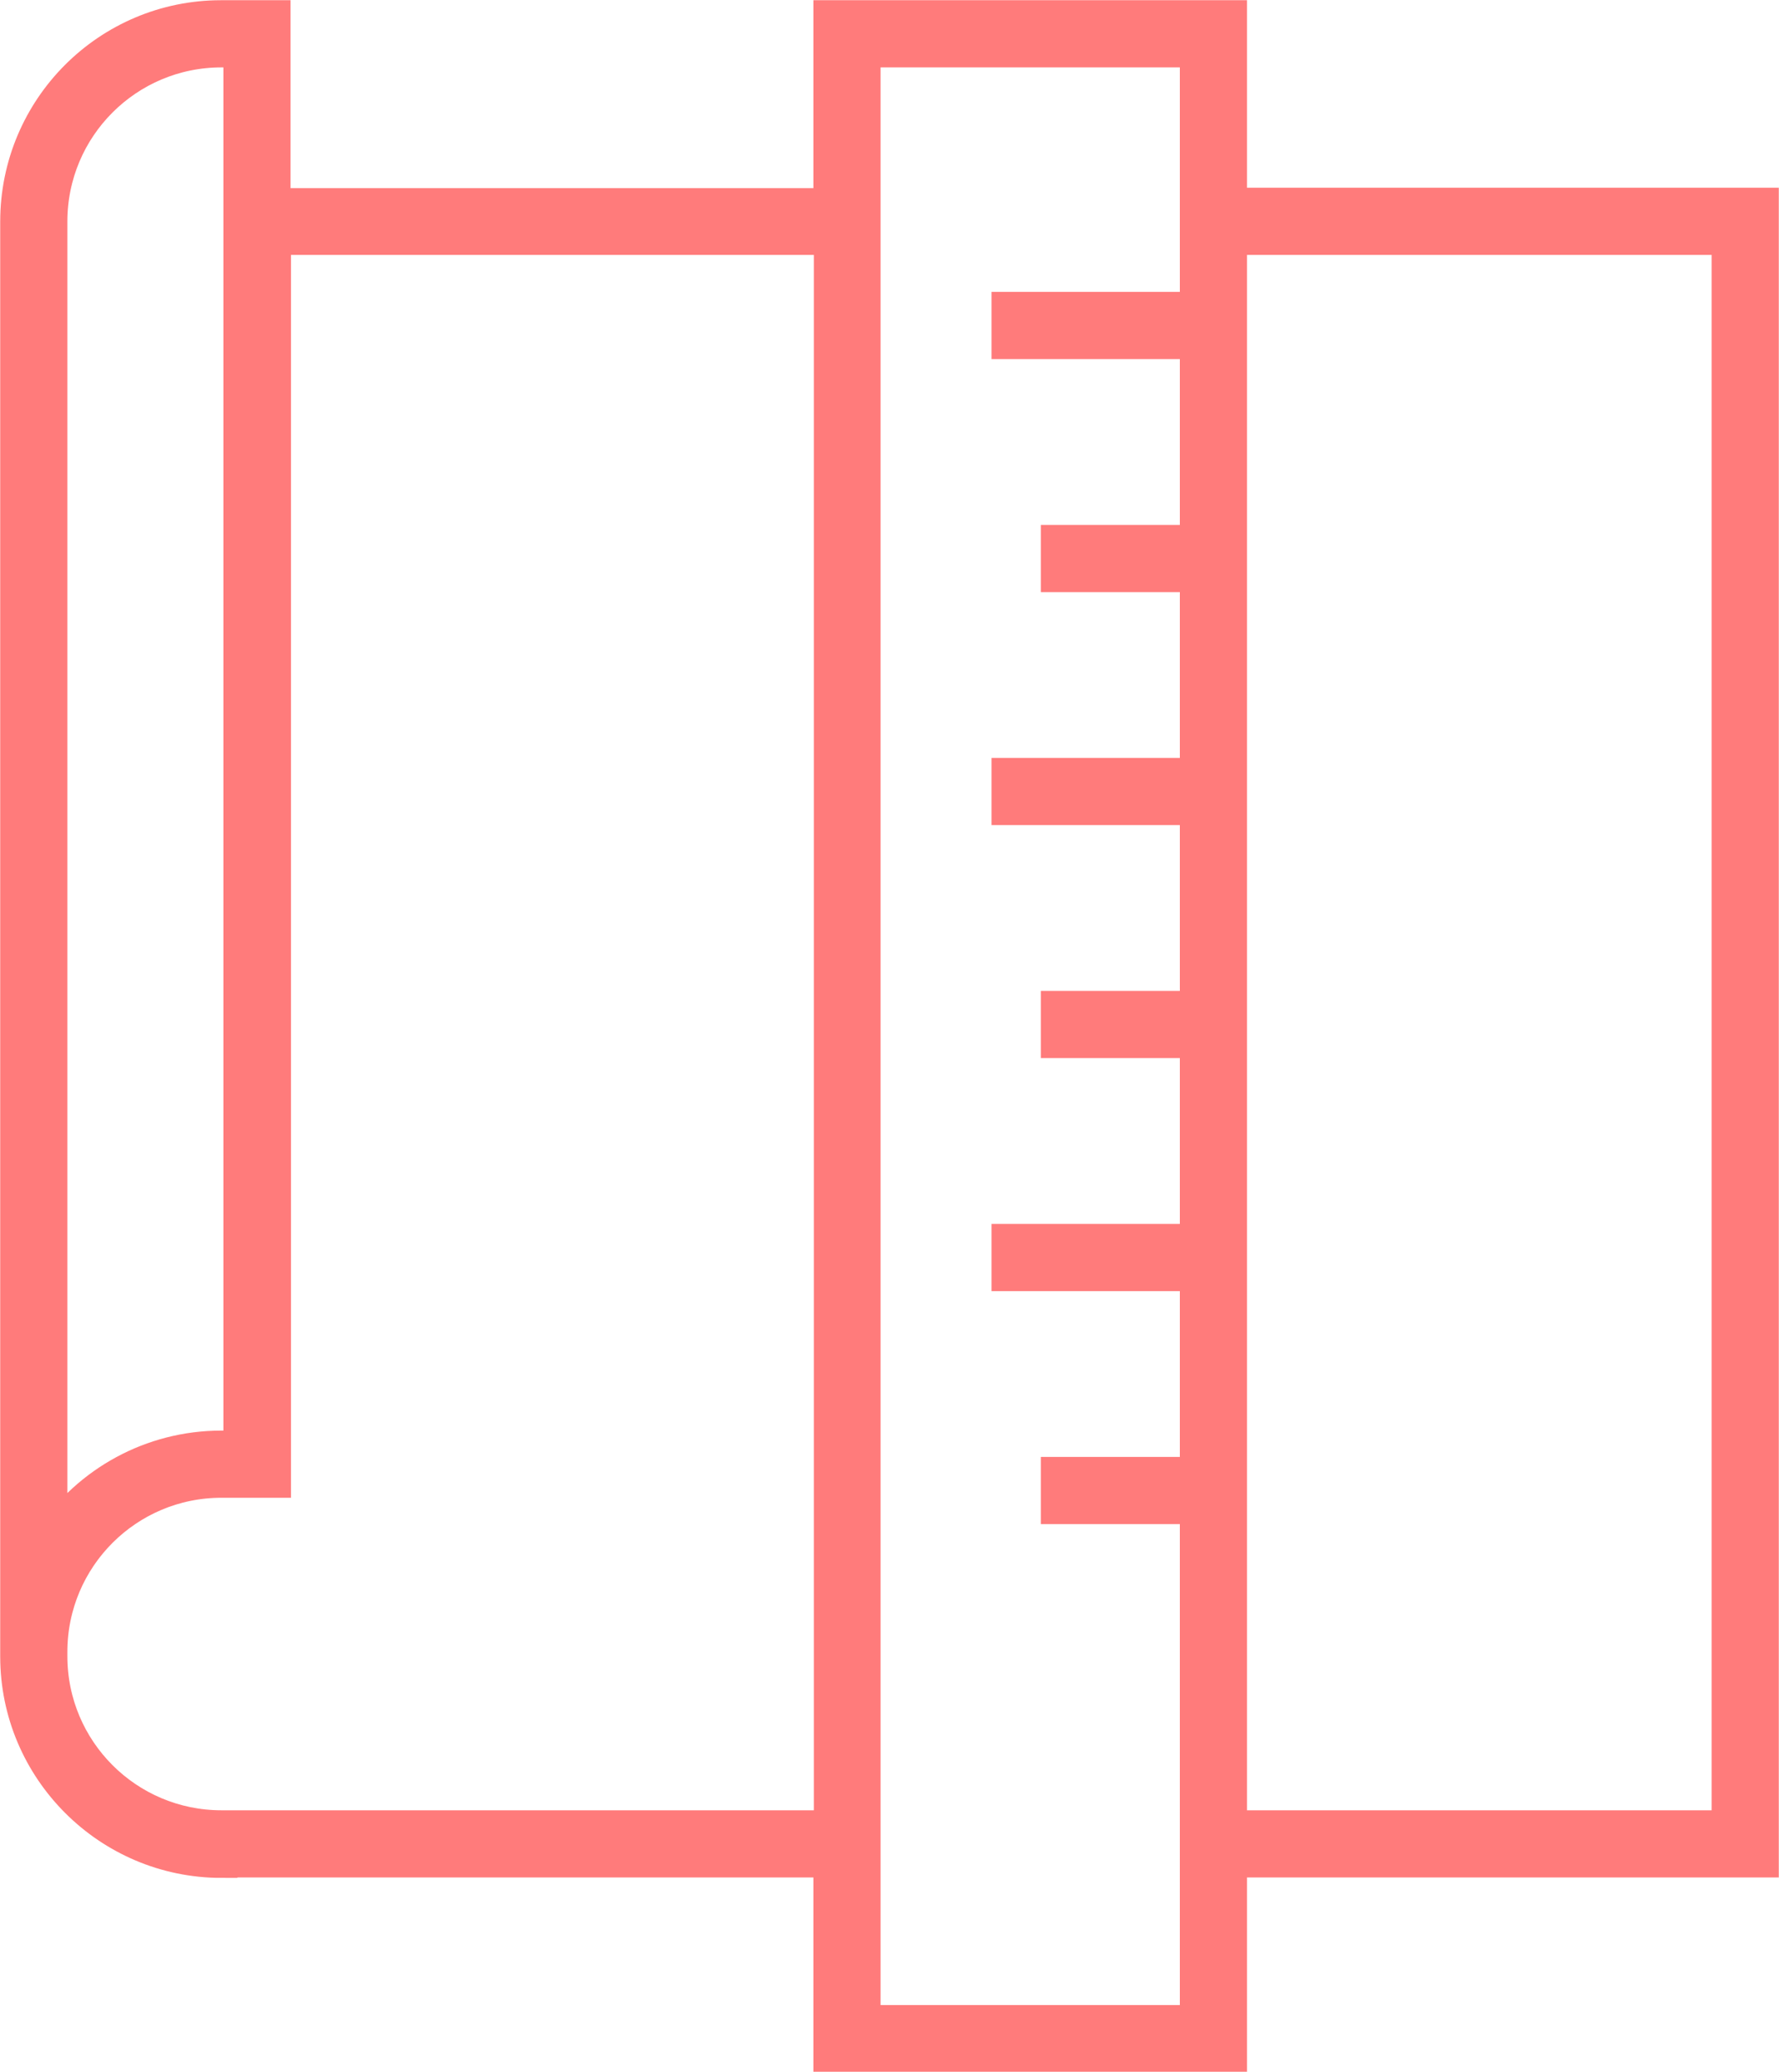
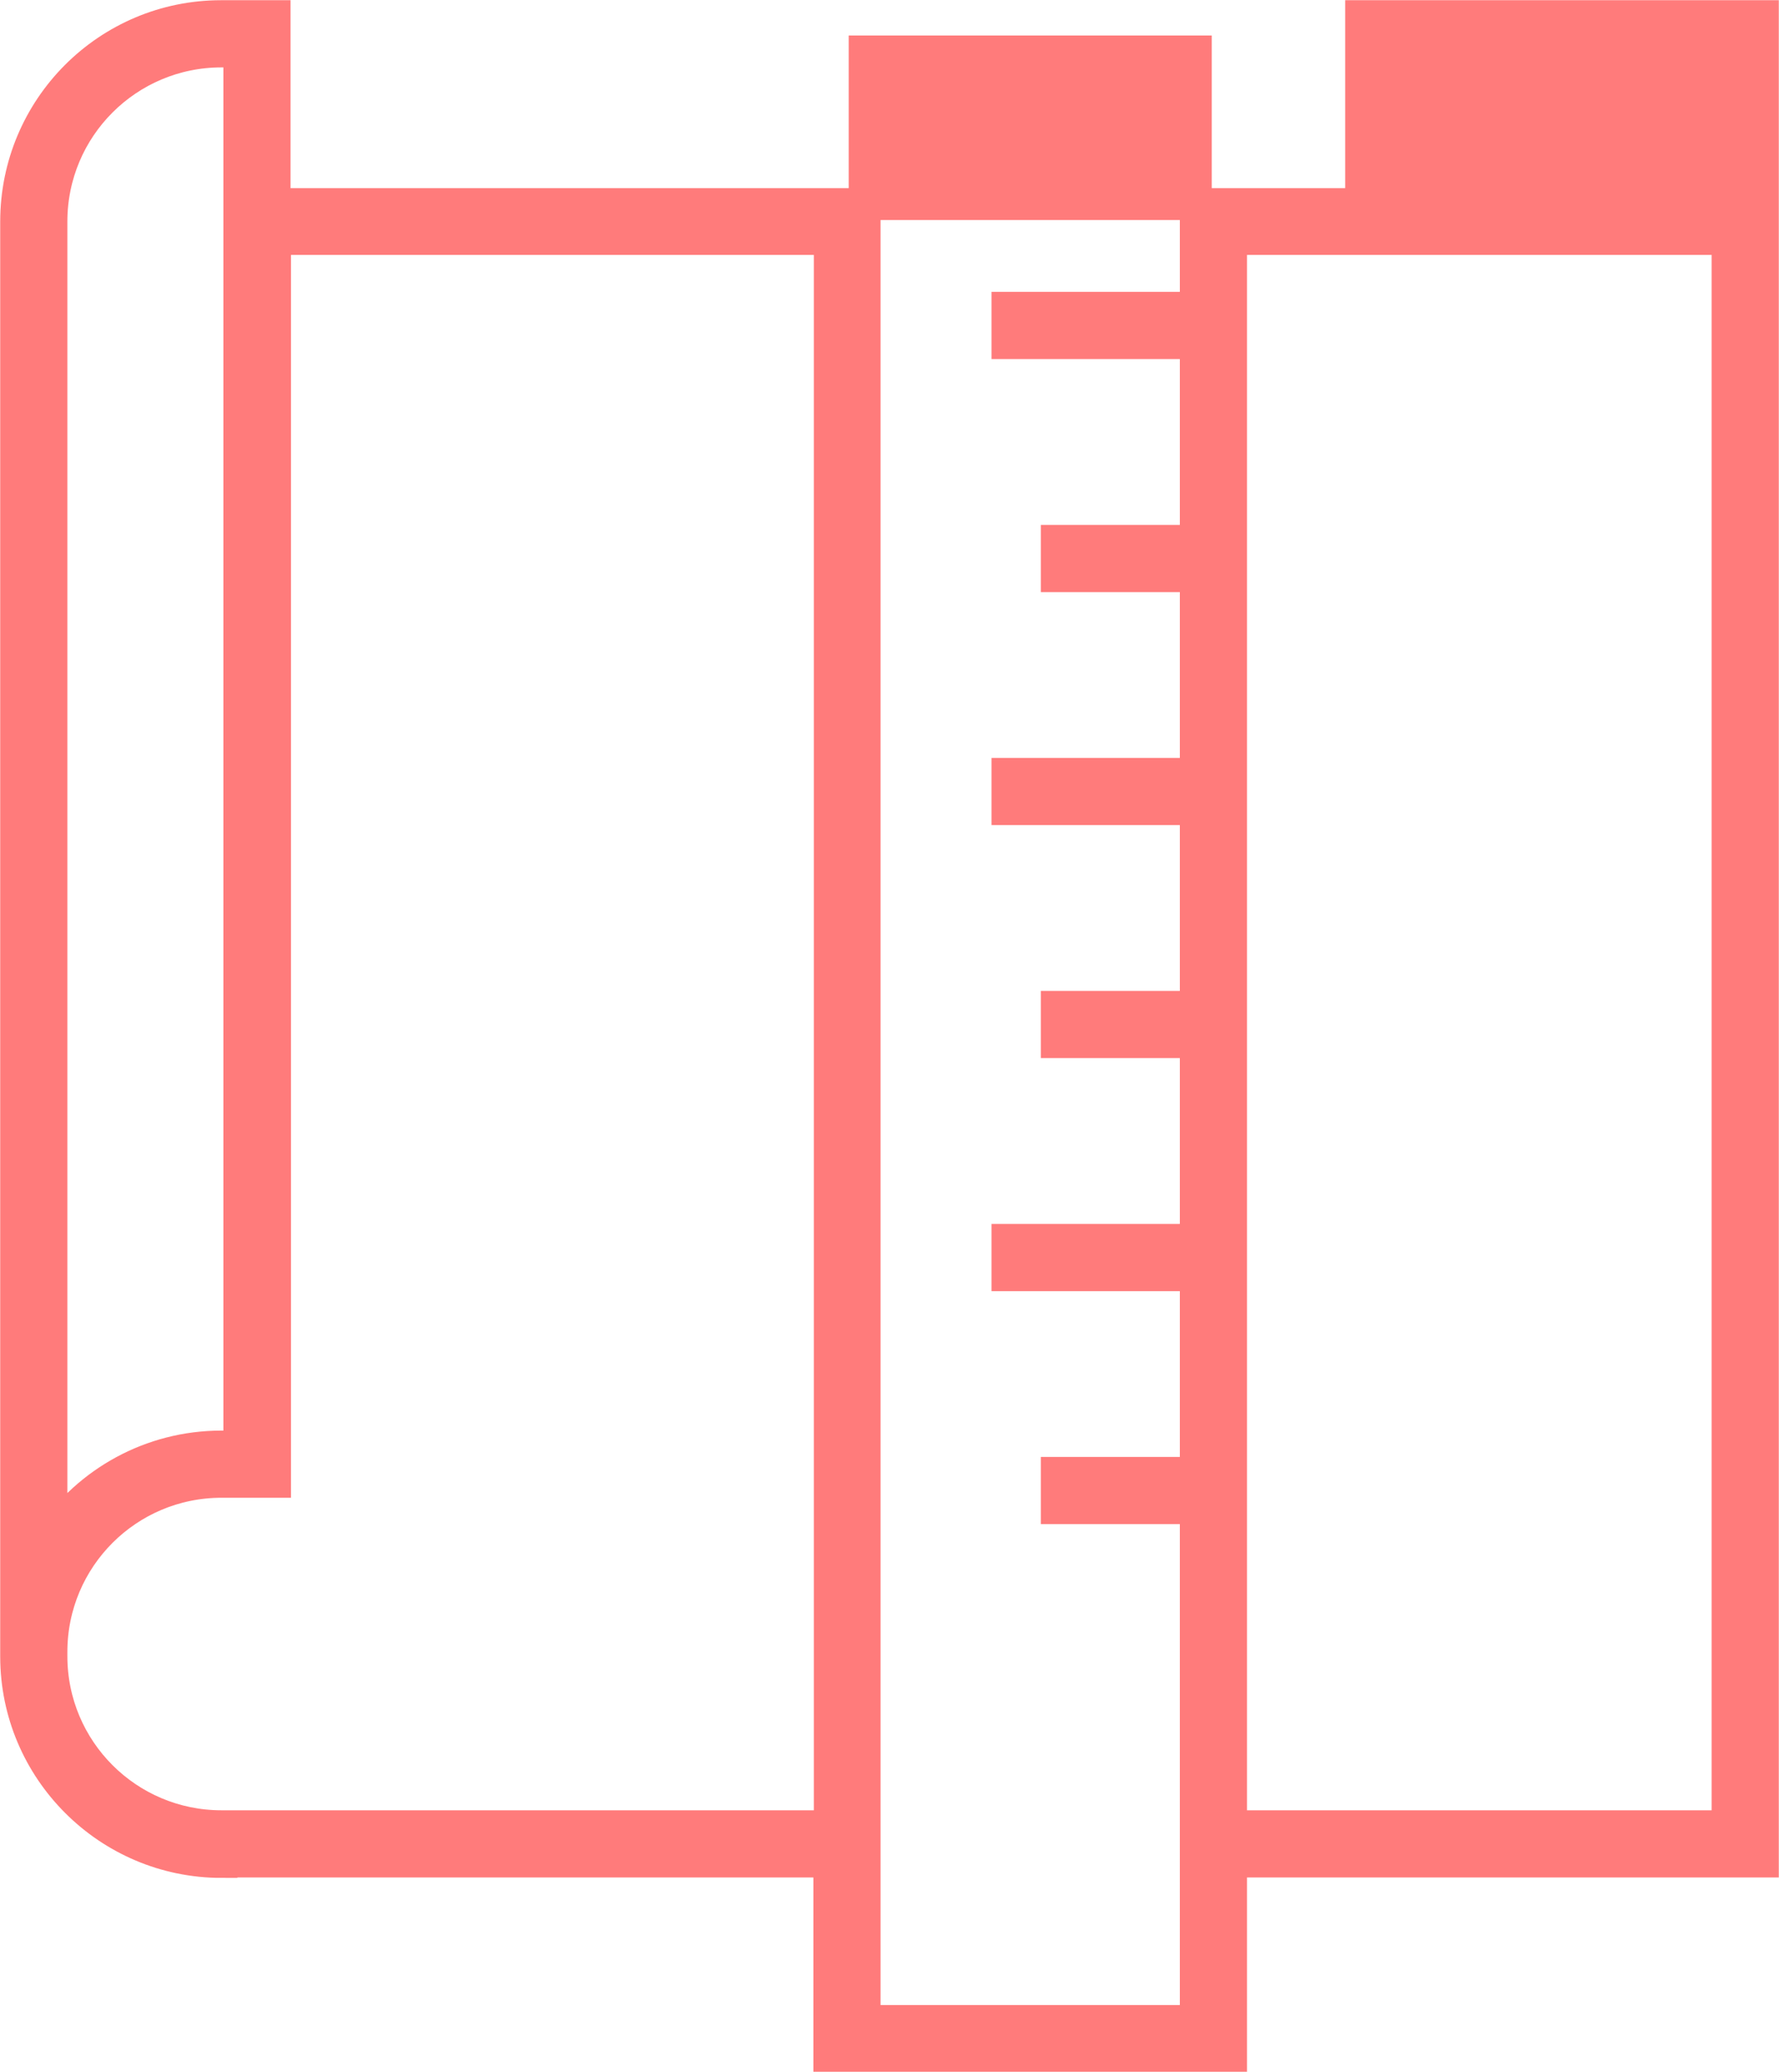
<svg xmlns="http://www.w3.org/2000/svg" id="Capa_2" viewBox="0 0 41.85 48.73">
  <defs>
    <style>.cls-1{fill:#ff7b7b;stroke:#ff7b7b;stroke-miterlimit:10;stroke-width:.75px;}</style>
  </defs>
  <g id="Capa_1-2">
-     <path class="cls-1" d="m5.21,43.78h14.3v4.57h9.45v-4.57h12.51V4.79h-12.51V.38h-9.45v4.42H6.46V.38h-1.26C2.54.38.38,2.54.38,5.21v33.75c0,2.66,2.17,4.83,4.83,4.83h0ZM28.96,5.62h11.68v37.33h-11.68V5.62Zm-8.62,38.16V1.21h7.79v6.03h-4.43v.83h4.43v4.65h-3.27v.83h3.27v4.65h-4.43s0,.83,0,.83h4.43v4.65h-3.27v.83h3.27v4.65h-4.43v.83h4.43v4.65h-3.27v.83h3.27v12.06h-7.79v-3.73ZM1.21,5.21c0-2.21,1.79-4,4-4h.42v32.81h-.42c-1.66,0-3.13.84-4,2.12V5.21Zm0,33.64c0-2.21,1.79-4,4-4h1.26V5.62h13.05v37.33H5.21c-2.21,0-4-1.79-4-4v-.11Z" />
+     <path class="cls-1" d="m5.21,43.78h14.3v4.57h9.45v-4.57h12.51V4.79V.38h-9.45v4.42H6.46V.38h-1.26C2.54.38.38,2.54.38,5.21v33.75c0,2.66,2.17,4.83,4.83,4.83h0ZM28.96,5.62h11.68v37.33h-11.68V5.62Zm-8.62,38.16V1.21h7.79v6.03h-4.43v.83h4.43v4.65h-3.27v.83h3.27v4.65h-4.43s0,.83,0,.83h4.43v4.65h-3.27v.83h3.27v4.65h-4.43v.83h4.43v4.65h-3.27v.83h3.27v12.06h-7.79v-3.73ZM1.21,5.21c0-2.21,1.79-4,4-4h.42v32.81h-.42c-1.66,0-3.13.84-4,2.12V5.21Zm0,33.64c0-2.21,1.79-4,4-4h1.26V5.62h13.05v37.33H5.21c-2.21,0-4-1.79-4-4v-.11Z" />
  </g>
</svg>